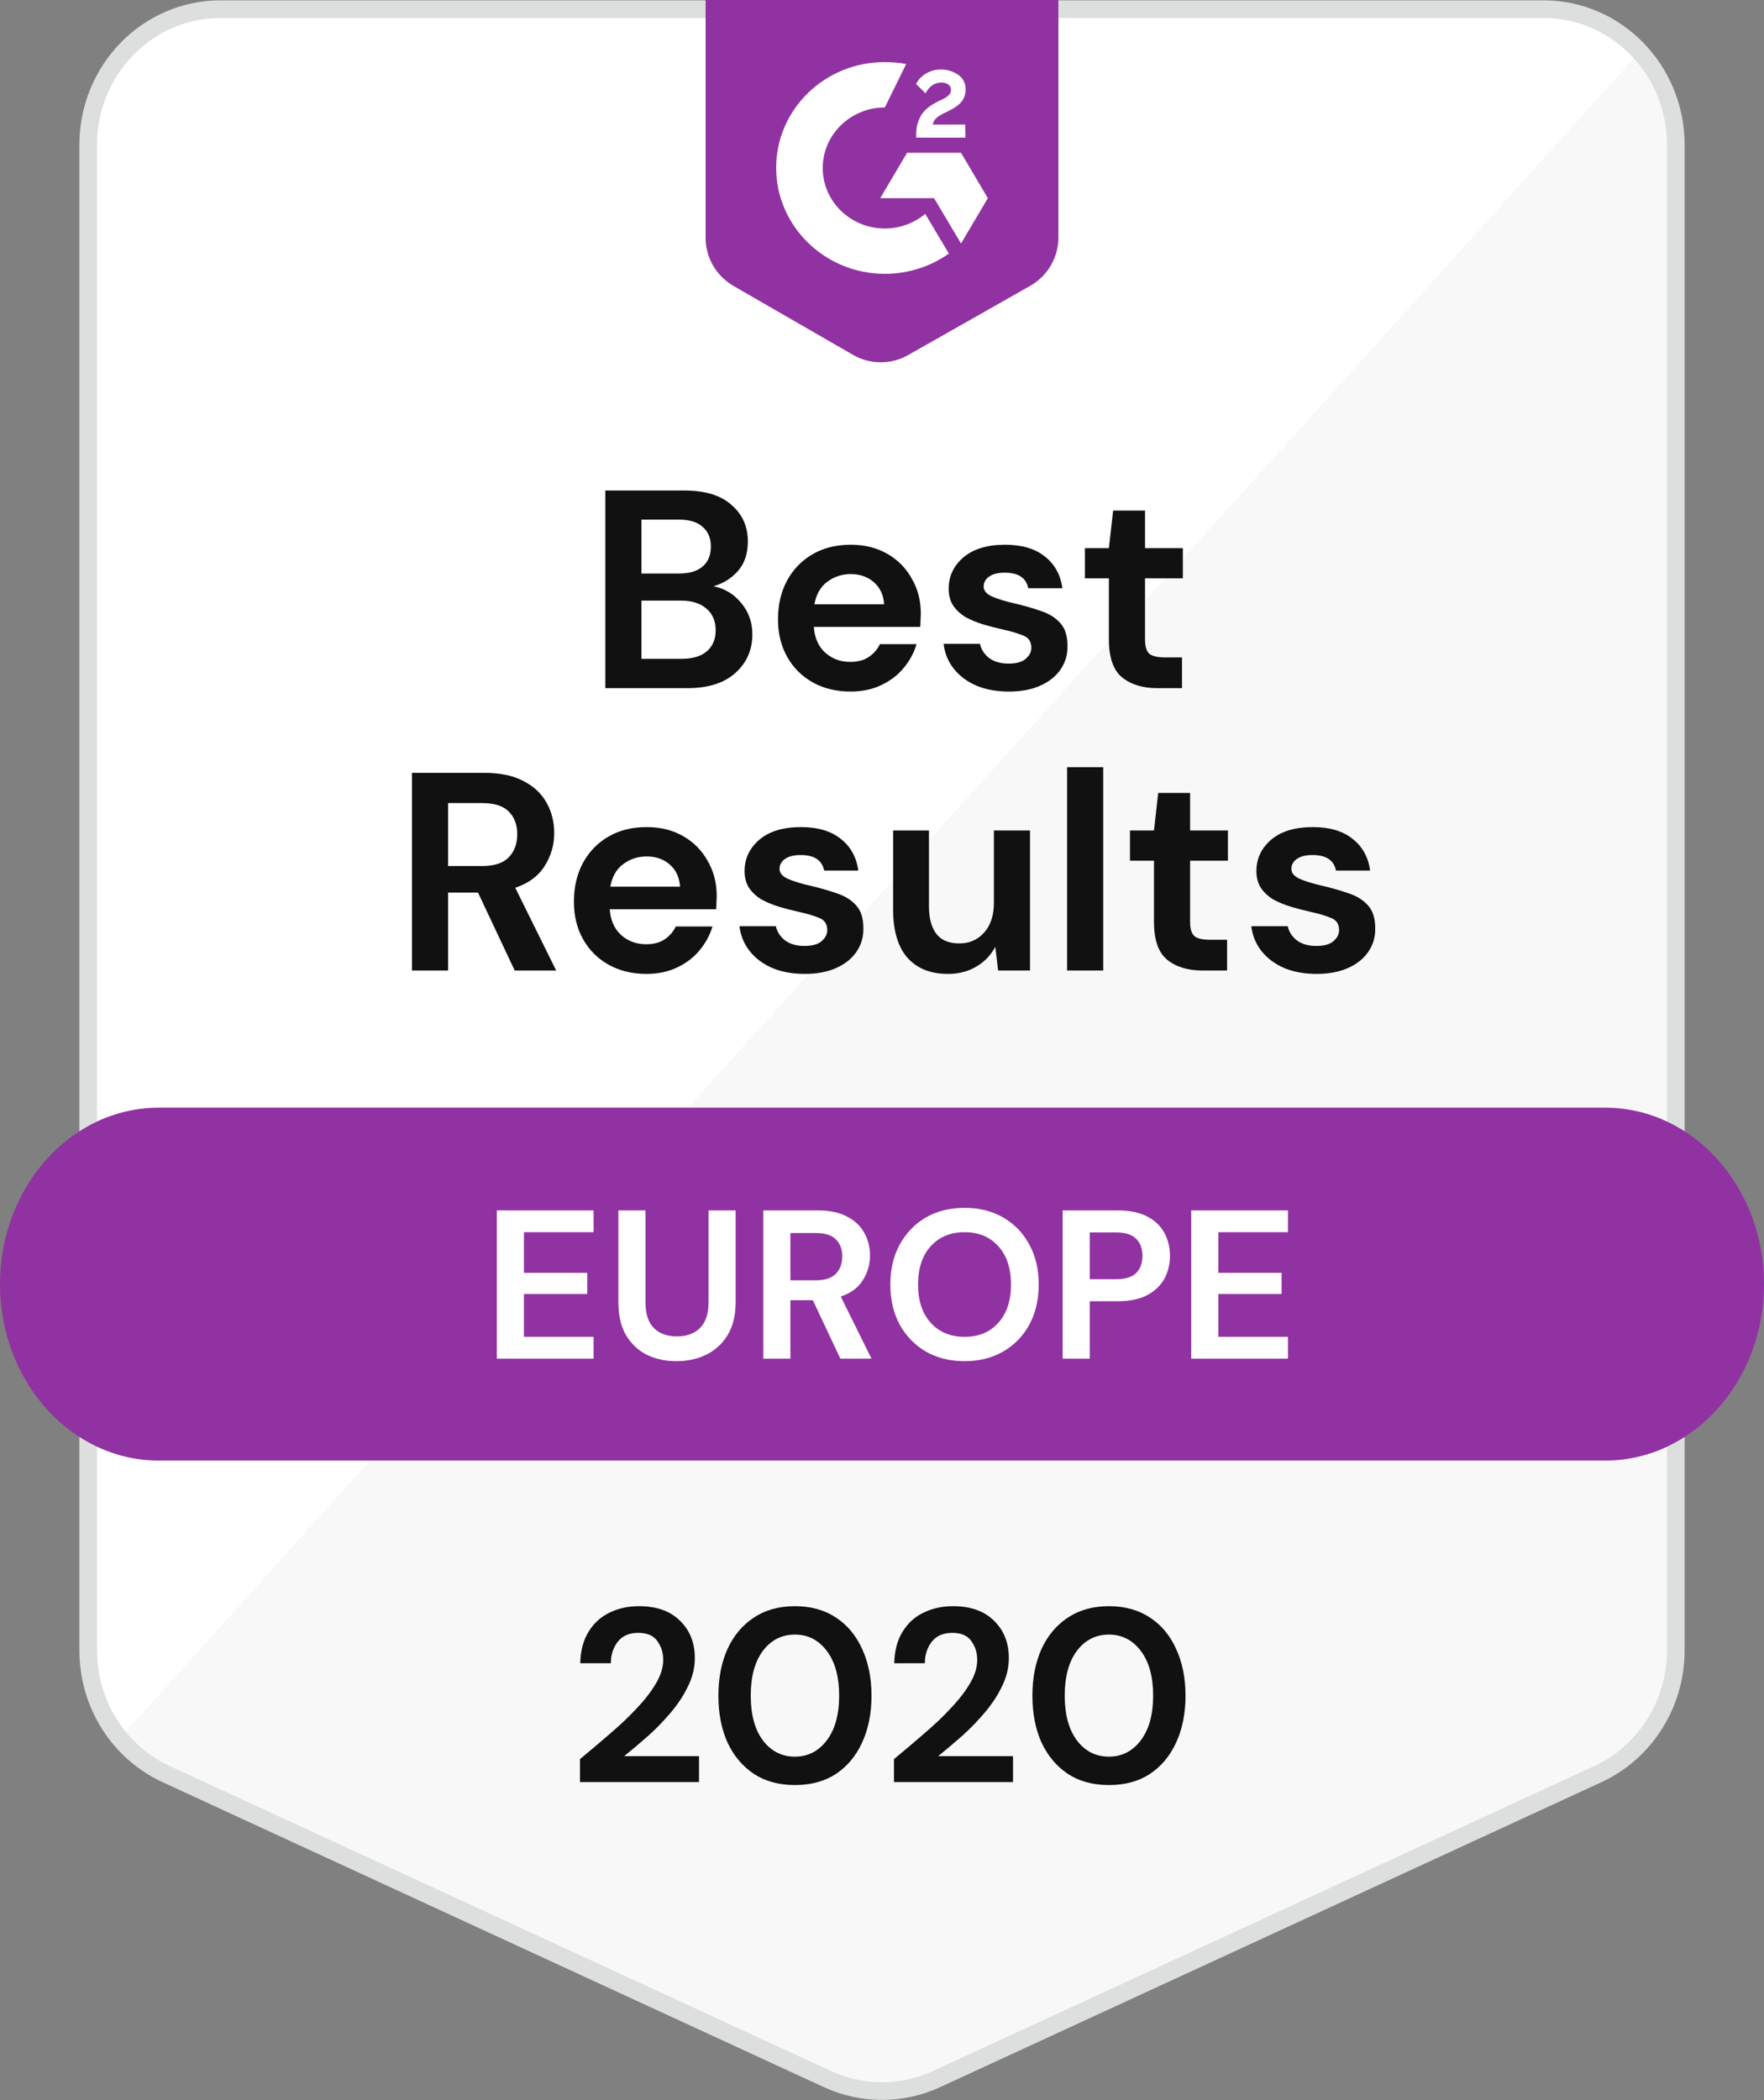
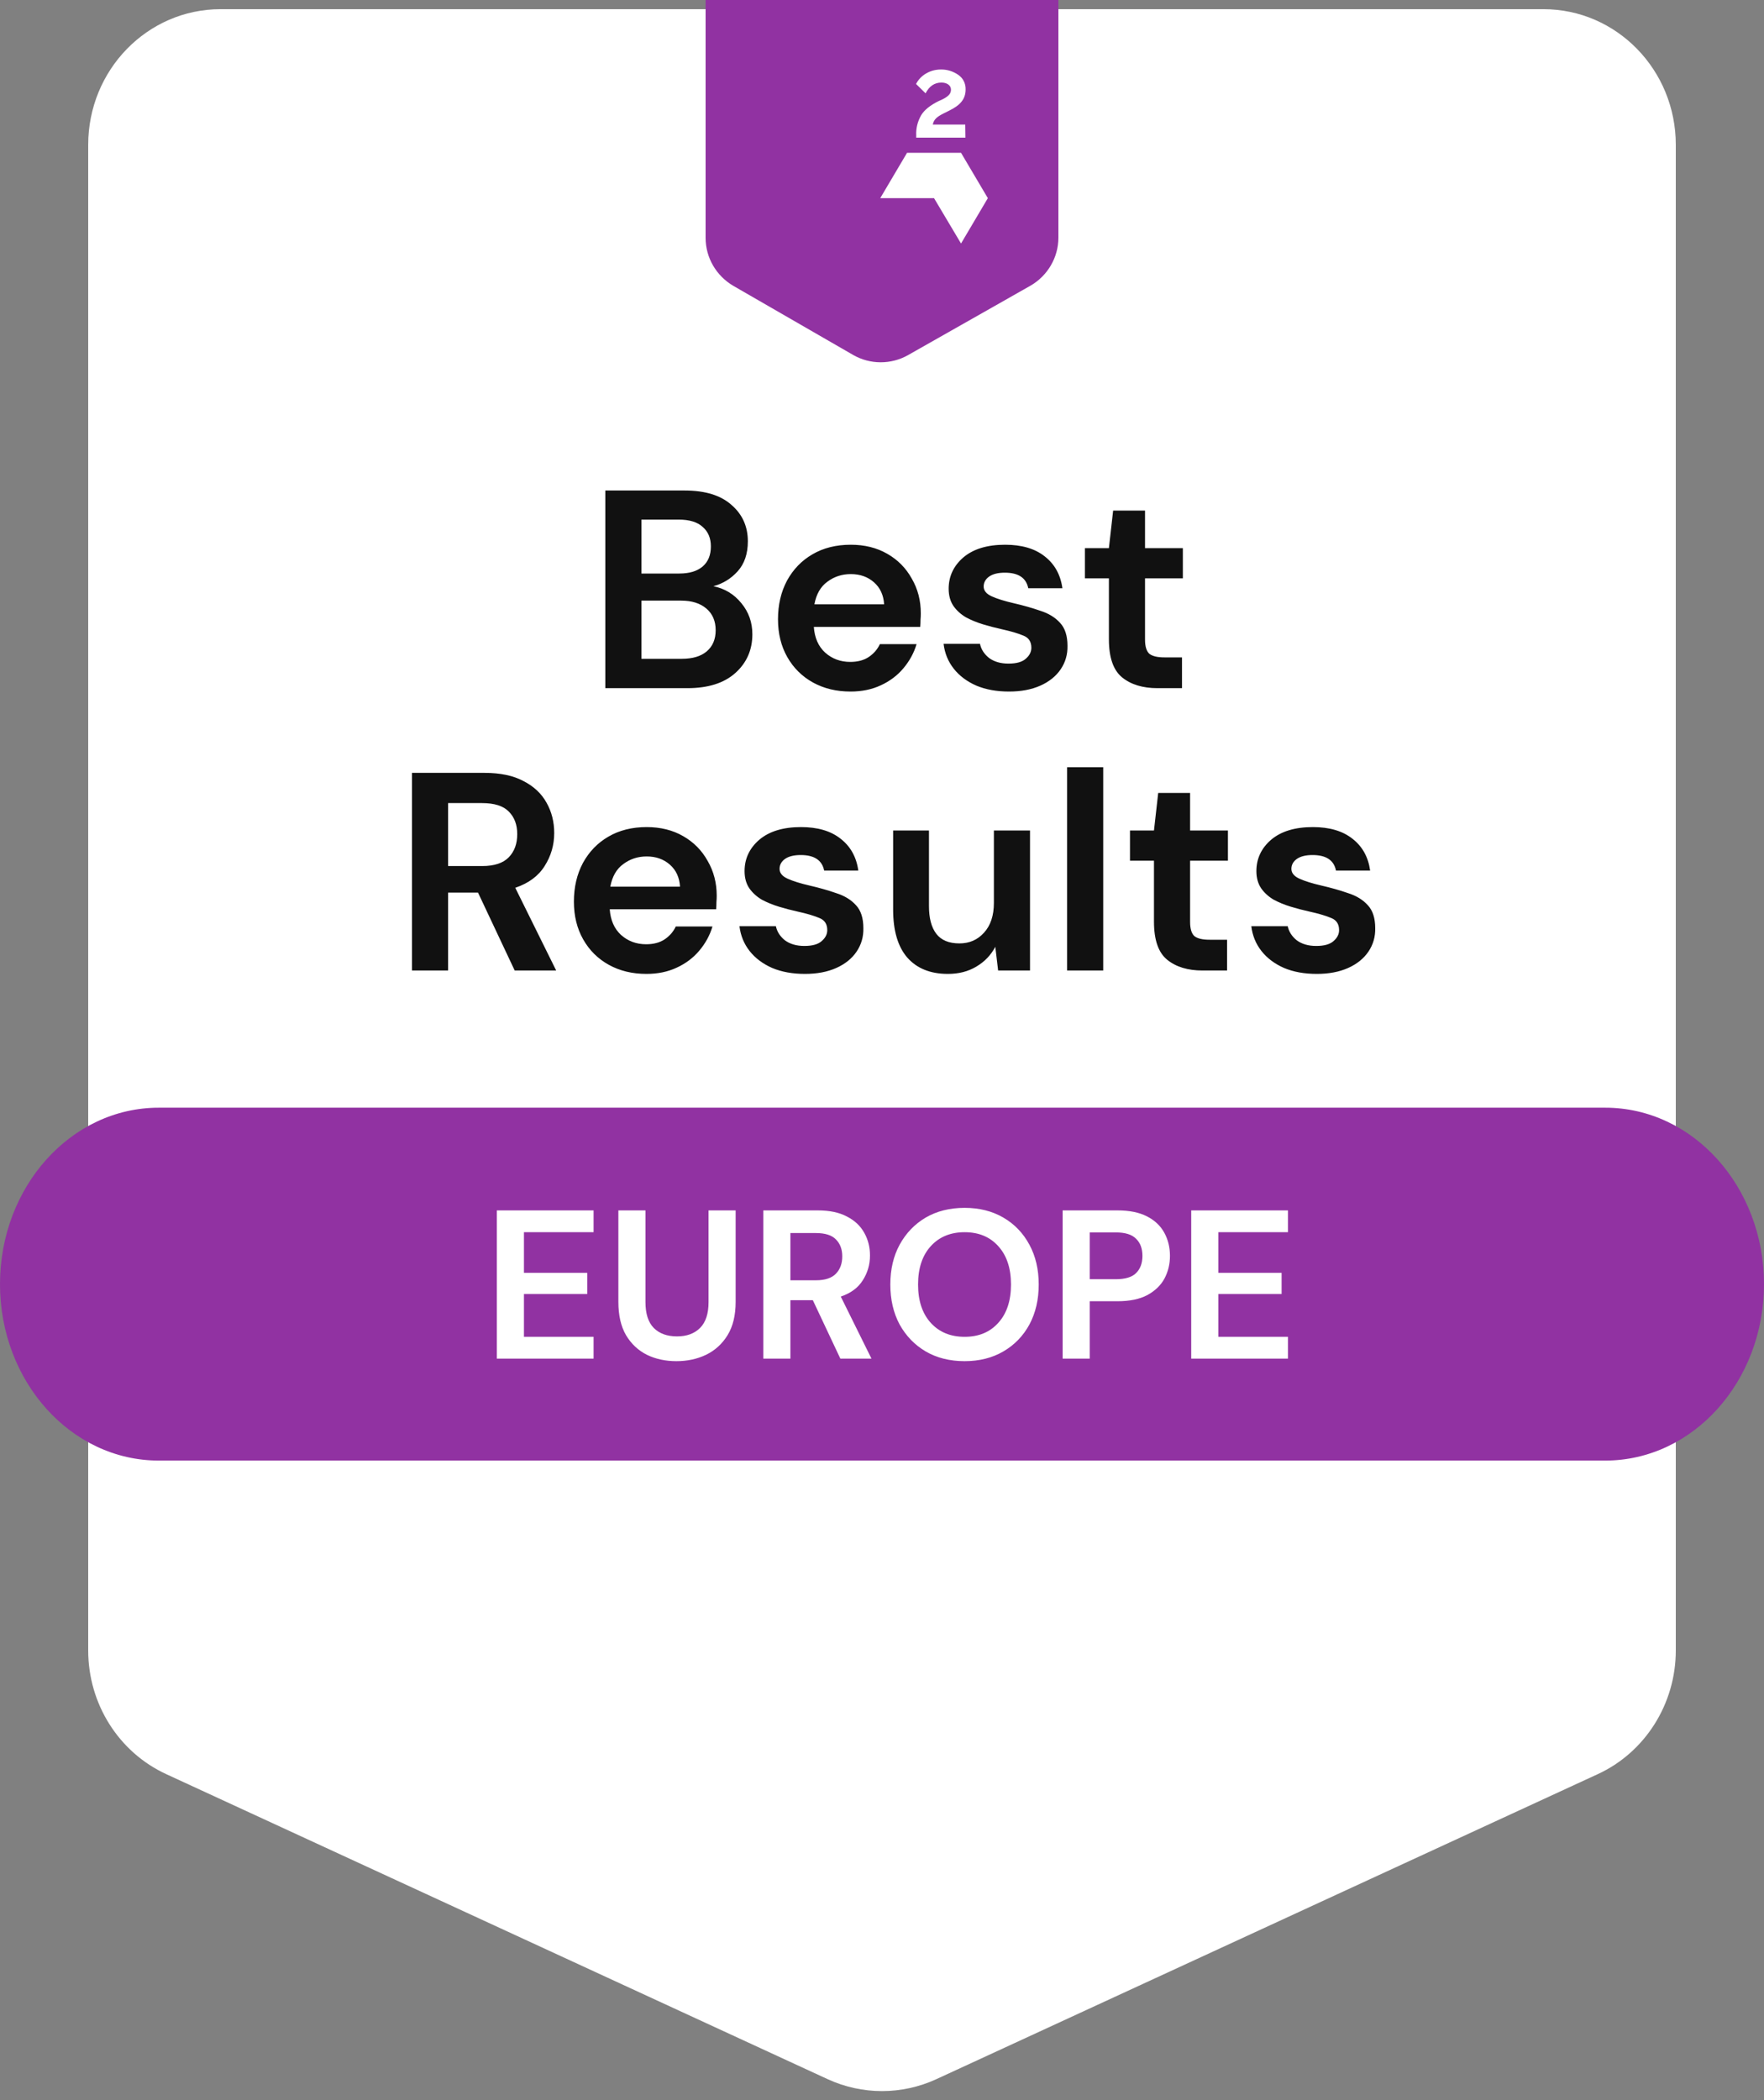
<svg xmlns="http://www.w3.org/2000/svg" width="100" height="119" viewBox="0 0 100 119" fill="none">
  <rect x="0" y="0" width="100" height="119" fill="#808080" stroke="none" />
  <g clip-path="url(#clip0_1910_9619)">
    <path d="M5 8.209V93.524C5 96.554 6.73 99.293 9.42 100.533L46.92 117.82C48.88 118.72 51.12 118.72 53.08 117.82L90.58 100.533C93.27 99.293 95 96.544 95 93.524V8.209C95 3.959 91.64 0.52 87.5 0.52H12.5C8.36 0.52 5 3.959 5 8.209Z" fill="white" />
-     <path d="M94.999 8.209V93.524C94.999 96.544 93.269 99.293 90.569 100.533L53.079 117.82C51.119 118.72 48.879 118.72 46.919 117.82L9.419 100.533C8.389 100.053 7.499 99.353 6.789 98.504L92.949 2.94C94.229 4.319 94.999 6.179 94.999 8.209Z" fill="#F8F8F8" />
-     <path d="M5 8.209V93.524C5 96.554 6.73 99.293 9.42 100.533L46.92 117.82C48.88 118.72 51.12 118.72 53.08 117.82L90.58 100.533C93.27 99.293 95 96.544 95 93.524V8.209C95 3.959 91.64 0.52 87.5 0.52H12.5C8.36 0.52 5 3.959 5 8.209Z" stroke="#DCDFDD" stroke-miterlimit="10" />
    <path d="M91 82.766H9C4.03 82.766 0 78.289 0 72.768C0 67.246 4.03 62.769 9 62.769H91C95.97 62.769 100 67.246 100 72.768C100 78.289 95.97 82.766 91 82.766Z" fill="#9132A2" />
    <path d="M58.42 16.187L51.47 20.127C50.51 20.666 49.33 20.666 48.37 20.117L41.57 16.197C40.6 15.627 40 14.598 40 13.478V0H60V13.468C60 14.588 59.39 15.627 58.42 16.187Z" fill="#9132A2" />
    <path d="M54.72 7.059H52.88C52.93 6.779 53.11 6.619 53.47 6.439L53.81 6.269C54.42 5.969 54.74 5.629 54.74 5.069C54.75 4.739 54.6 4.429 54.32 4.239C54.03 4.039 53.68 3.929 53.33 3.939C53.03 3.939 52.74 4.019 52.49 4.169C52.25 4.309 52.06 4.509 51.93 4.759L52.47 5.289C52.68 4.879 52.98 4.679 53.37 4.679C53.7 4.679 53.91 4.849 53.91 5.079C53.91 5.279 53.81 5.439 53.43 5.629L53.21 5.729C52.74 5.959 52.4 6.229 52.22 6.529C52.02 6.879 51.92 7.269 51.94 7.669V7.799H54.73L54.72 7.059Z" fill="white" />
    <path d="M54.48 8.659H51.42L49.9 11.229H52.95L54.48 13.799L56 11.229L54.48 8.659Z" fill="white" />
-     <path d="M50.16 12.948C48.21 12.948 46.64 11.408 46.64 9.518C46.64 7.629 48.22 6.089 50.16 6.089L51.37 3.629C50.97 3.549 50.57 3.519 50.16 3.519C46.76 3.509 44 6.199 44 9.508C44 12.818 46.76 15.517 50.16 15.517C51.46 15.517 52.74 15.117 53.79 14.368L52.45 12.118C51.82 12.648 51 12.948 50.16 12.948Z" fill="white" />
    <path d="M34.315 38.996V27.796H38.811C39.973 27.796 40.859 28.068 41.467 28.612C42.085 29.145 42.395 29.833 42.395 30.676C42.395 31.38 42.203 31.945 41.819 32.372C41.445 32.788 40.987 33.07 40.443 33.22C41.083 33.348 41.611 33.668 42.027 34.18C42.443 34.681 42.651 35.268 42.651 35.94C42.651 36.825 42.331 37.556 41.691 38.132C41.051 38.708 40.144 38.996 38.971 38.996H34.315ZM36.363 32.5H38.507C39.083 32.5 39.525 32.366 39.835 32.1C40.144 31.833 40.299 31.454 40.299 30.964C40.299 30.494 40.144 30.126 39.835 29.86C39.536 29.582 39.083 29.444 38.475 29.444H36.363V32.5ZM36.363 37.332H38.651C39.259 37.332 39.728 37.193 40.059 36.916C40.4 36.628 40.571 36.228 40.571 35.716C40.571 35.193 40.395 34.782 40.043 34.484C39.691 34.185 39.216 34.036 38.619 34.036H36.363V37.332ZM48.216 39.188C47.416 39.188 46.707 39.017 46.088 38.676C45.47 38.334 44.984 37.854 44.632 37.236C44.28 36.617 44.104 35.902 44.104 35.092C44.104 34.27 44.275 33.54 44.616 32.9C44.968 32.26 45.448 31.764 46.056 31.412C46.675 31.049 47.4 30.868 48.232 30.868C49.011 30.868 49.699 31.038 50.296 31.38C50.894 31.721 51.358 32.19 51.688 32.788C52.03 33.374 52.2 34.03 52.2 34.756C52.2 34.873 52.195 34.996 52.184 35.124C52.184 35.252 52.179 35.385 52.168 35.524H46.136C46.179 36.142 46.392 36.628 46.776 36.98C47.171 37.332 47.646 37.508 48.2 37.508C48.616 37.508 48.963 37.417 49.24 37.236C49.528 37.044 49.742 36.798 49.88 36.5H51.96C51.811 37.001 51.56 37.46 51.208 37.876C50.867 38.281 50.44 38.601 49.928 38.836C49.427 39.07 48.856 39.188 48.216 39.188ZM48.232 32.532C47.731 32.532 47.288 32.676 46.904 32.964C46.52 33.241 46.275 33.668 46.168 34.244H50.12C50.088 33.721 49.896 33.305 49.544 32.996C49.192 32.686 48.755 32.532 48.232 32.532ZM57.203 39.188C56.499 39.188 55.88 39.076 55.347 38.852C54.813 38.617 54.387 38.297 54.067 37.892C53.747 37.486 53.555 37.017 53.491 36.484H55.555C55.619 36.793 55.789 37.06 56.067 37.284C56.355 37.497 56.723 37.604 57.171 37.604C57.619 37.604 57.944 37.513 58.147 37.332C58.36 37.15 58.467 36.942 58.467 36.708C58.467 36.366 58.318 36.137 58.019 36.02C57.72 35.892 57.304 35.769 56.771 35.652C56.429 35.577 56.083 35.486 55.731 35.38C55.379 35.273 55.053 35.14 54.755 34.98C54.467 34.809 54.232 34.596 54.051 34.34C53.87 34.073 53.779 33.748 53.779 33.364C53.779 32.66 54.056 32.068 54.611 31.588C55.176 31.108 55.965 30.868 56.979 30.868C57.917 30.868 58.664 31.086 59.219 31.524C59.784 31.961 60.12 32.564 60.227 33.332H58.291C58.173 32.745 57.731 32.452 56.963 32.452C56.579 32.452 56.28 32.526 56.067 32.676C55.864 32.825 55.763 33.012 55.763 33.236C55.763 33.47 55.917 33.657 56.227 33.796C56.536 33.934 56.947 34.062 57.459 34.18C58.014 34.308 58.52 34.452 58.979 34.612C59.448 34.761 59.822 34.99 60.099 35.3C60.376 35.598 60.515 36.03 60.515 36.596C60.526 37.086 60.398 37.529 60.131 37.924C59.864 38.318 59.48 38.628 58.979 38.852C58.477 39.076 57.886 39.188 57.203 39.188ZM65.615 38.996C64.783 38.996 64.116 38.793 63.615 38.388C63.114 37.982 62.863 37.262 62.863 36.228V32.772H61.503V31.06H62.863L63.103 28.932H64.911V31.06H67.055V32.772H64.911V36.244C64.911 36.628 64.991 36.894 65.151 37.044C65.322 37.182 65.61 37.252 66.015 37.252H67.007V38.996H65.615ZM23.354 54.996V43.796H27.466C28.362 43.796 29.098 43.95 29.674 44.26C30.26 44.558 30.698 44.969 30.986 45.492C31.274 46.004 31.418 46.574 31.418 47.204C31.418 47.886 31.236 48.51 30.874 49.076C30.522 49.641 29.967 50.052 29.21 50.308L31.53 54.996H29.178L27.098 50.58H25.402V54.996H23.354ZM25.402 49.076H27.338C28.02 49.076 28.522 48.91 28.842 48.58C29.162 48.249 29.322 47.812 29.322 47.268C29.322 46.734 29.162 46.308 28.842 45.988C28.532 45.668 28.026 45.508 27.322 45.508H25.402V49.076ZM36.646 55.188C35.846 55.188 35.137 55.017 34.518 54.676C33.899 54.334 33.414 53.854 33.062 53.236C32.71 52.617 32.534 51.902 32.534 51.092C32.534 50.27 32.705 49.54 33.046 48.9C33.398 48.26 33.878 47.764 34.486 47.412C35.105 47.049 35.83 46.868 36.662 46.868C37.441 46.868 38.129 47.038 38.726 47.38C39.323 47.721 39.787 48.19 40.118 48.788C40.459 49.374 40.63 50.03 40.63 50.756C40.63 50.873 40.625 50.996 40.614 51.124C40.614 51.252 40.609 51.385 40.598 51.524H34.566C34.609 52.142 34.822 52.628 35.206 52.98C35.601 53.332 36.075 53.508 36.63 53.508C37.046 53.508 37.393 53.417 37.67 53.236C37.958 53.044 38.171 52.798 38.31 52.5H40.39C40.241 53.001 39.99 53.46 39.638 53.876C39.297 54.281 38.87 54.601 38.358 54.836C37.857 55.07 37.286 55.188 36.646 55.188ZM36.662 48.532C36.161 48.532 35.718 48.676 35.334 48.964C34.95 49.241 34.705 49.668 34.598 50.244H38.55C38.518 49.721 38.326 49.305 37.974 48.996C37.622 48.686 37.185 48.532 36.662 48.532ZM45.633 55.188C44.928 55.188 44.31 55.076 43.776 54.852C43.243 54.617 42.816 54.297 42.496 53.892C42.176 53.486 41.984 53.017 41.92 52.484H43.984C44.048 52.793 44.219 53.06 44.496 53.284C44.785 53.497 45.153 53.604 45.6 53.604C46.048 53.604 46.374 53.513 46.577 53.332C46.79 53.15 46.897 52.942 46.897 52.708C46.897 52.366 46.747 52.137 46.449 52.02C46.15 51.892 45.734 51.769 45.2 51.652C44.859 51.577 44.513 51.486 44.16 51.38C43.809 51.273 43.483 51.14 43.184 50.98C42.897 50.809 42.662 50.596 42.48 50.34C42.299 50.073 42.209 49.748 42.209 49.364C42.209 48.66 42.486 48.068 43.041 47.588C43.606 47.108 44.395 46.868 45.408 46.868C46.347 46.868 47.094 47.086 47.648 47.524C48.214 47.961 48.55 48.564 48.657 49.332H46.721C46.603 48.745 46.16 48.452 45.392 48.452C45.008 48.452 44.71 48.526 44.496 48.676C44.294 48.825 44.193 49.012 44.193 49.236C44.193 49.47 44.347 49.657 44.657 49.796C44.966 49.934 45.377 50.062 45.889 50.18C46.443 50.308 46.95 50.452 47.408 50.612C47.878 50.761 48.251 50.99 48.529 51.3C48.806 51.598 48.944 52.03 48.944 52.596C48.955 53.086 48.827 53.529 48.56 53.924C48.294 54.318 47.91 54.628 47.408 54.852C46.907 55.076 46.315 55.188 45.633 55.188ZM53.735 55.188C52.743 55.188 51.975 54.878 51.431 54.26C50.897 53.641 50.631 52.734 50.631 51.54V47.06H52.663V51.348C52.663 52.03 52.801 52.553 53.079 52.916C53.356 53.278 53.793 53.46 54.391 53.46C54.956 53.46 55.42 53.257 55.783 52.852C56.156 52.446 56.343 51.881 56.343 51.156V47.06H58.391V54.996H56.583L56.423 53.652C56.177 54.121 55.82 54.494 55.351 54.772C54.892 55.049 54.353 55.188 53.735 55.188ZM60.493 54.996V43.476H62.541V54.996H60.493ZM68.17 54.996C67.338 54.996 66.671 54.793 66.17 54.388C65.668 53.982 65.418 53.262 65.418 52.228V48.772H64.058V47.06H65.418L65.658 44.932H67.466V47.06H69.61V48.772H67.466V52.244C67.466 52.628 67.546 52.894 67.706 53.044C67.876 53.182 68.164 53.252 68.57 53.252H69.562V54.996H68.17ZM74.648 55.188C73.944 55.188 73.326 55.076 72.792 54.852C72.259 54.617 71.832 54.297 71.512 53.892C71.192 53.486 71 53.017 70.936 52.484H73C73.064 52.793 73.235 53.06 73.512 53.284C73.8 53.497 74.168 53.604 74.616 53.604C75.064 53.604 75.389 53.513 75.592 53.332C75.805 53.15 75.912 52.942 75.912 52.708C75.912 52.366 75.763 52.137 75.464 52.02C75.165 51.892 74.749 51.769 74.216 51.652C73.875 51.577 73.528 51.486 73.176 51.38C72.824 51.273 72.499 51.14 72.2 50.98C71.912 50.809 71.677 50.596 71.496 50.34C71.315 50.073 71.224 49.748 71.224 49.364C71.224 48.66 71.501 48.068 72.056 47.588C72.621 47.108 73.411 46.868 74.424 46.868C75.363 46.868 76.109 47.086 76.664 47.524C77.23 47.961 77.566 48.564 77.672 49.332H75.736C75.619 48.745 75.176 48.452 74.408 48.452C74.024 48.452 73.725 48.526 73.512 48.676C73.309 48.825 73.208 49.012 73.208 49.236C73.208 49.47 73.363 49.657 73.672 49.796C73.981 49.934 74.392 50.062 74.904 50.18C75.459 50.308 75.966 50.452 76.424 50.612C76.894 50.761 77.267 50.99 77.544 51.3C77.822 51.598 77.96 52.03 77.96 52.596C77.971 53.086 77.843 53.529 77.576 53.924C77.309 54.318 76.925 54.628 76.424 54.852C75.923 55.076 75.331 55.188 74.648 55.188Z" fill="#111111" />
    <path d="M28.166 76.989V68.589H33.65V69.825H29.702V72.129H33.29V73.329H29.702V75.753H33.65V76.989H28.166ZM38.343 77.133C37.727 77.133 37.171 77.013 36.675 76.773C36.179 76.525 35.783 76.153 35.487 75.657C35.199 75.161 35.055 74.533 35.055 73.773V68.589H36.591V73.785C36.591 74.441 36.747 74.929 37.059 75.249C37.379 75.569 37.819 75.729 38.379 75.729C38.931 75.729 39.367 75.569 39.687 75.249C40.007 74.929 40.167 74.441 40.167 73.785V68.589H41.703V73.773C41.703 74.533 41.551 75.161 41.247 75.657C40.943 76.153 40.535 76.525 40.023 76.773C39.519 77.013 38.959 77.133 38.343 77.133ZM43.271 76.989V68.589H46.355C47.027 68.589 47.579 68.705 48.011 68.937C48.451 69.161 48.779 69.469 48.995 69.861C49.211 70.245 49.319 70.673 49.319 71.145C49.319 71.657 49.183 72.125 48.911 72.549C48.647 72.973 48.231 73.281 47.663 73.473L49.403 76.989H47.639L46.079 73.677H44.807V76.989H43.271ZM44.807 72.549H46.259C46.771 72.549 47.147 72.425 47.387 72.177C47.627 71.929 47.747 71.601 47.747 71.193C47.747 70.793 47.627 70.473 47.387 70.233C47.155 69.993 46.775 69.873 46.247 69.873H44.807V72.549ZM54.684 77.133C53.844 77.133 53.108 76.949 52.476 76.581C51.852 76.213 51.36 75.705 51 75.057C50.648 74.401 50.472 73.645 50.472 72.789C50.472 71.933 50.648 71.181 51 70.533C51.36 69.877 51.852 69.365 52.476 68.997C53.108 68.629 53.844 68.445 54.684 68.445C55.516 68.445 56.248 68.629 56.88 68.997C57.512 69.365 58.004 69.877 58.356 70.533C58.708 71.181 58.884 71.933 58.884 72.789C58.884 73.645 58.708 74.401 58.356 75.057C58.004 75.705 57.512 76.213 56.88 76.581C56.248 76.949 55.516 77.133 54.684 77.133ZM54.684 75.753C55.484 75.753 56.12 75.489 56.592 74.961C57.072 74.433 57.312 73.709 57.312 72.789C57.312 71.869 57.072 71.145 56.592 70.617C56.12 70.089 55.484 69.825 54.684 69.825C53.884 69.825 53.244 70.089 52.764 70.617C52.284 71.145 52.044 71.869 52.044 72.789C52.044 73.709 52.284 74.433 52.764 74.961C53.244 75.489 53.884 75.753 54.684 75.753ZM60.24 76.989V68.589H63.348C64.02 68.589 64.576 68.701 65.016 68.925C65.456 69.149 65.784 69.457 66 69.849C66.216 70.241 66.324 70.681 66.324 71.169C66.324 71.633 66.22 72.061 66.012 72.453C65.804 72.837 65.48 73.149 65.04 73.389C64.6 73.621 64.036 73.737 63.348 73.737H61.776V76.989H60.24ZM61.776 72.489H63.252C63.788 72.489 64.172 72.373 64.404 72.141C64.644 71.901 64.764 71.577 64.764 71.169C64.764 70.753 64.644 70.429 64.404 70.197C64.172 69.957 63.788 69.837 63.252 69.837H61.776V72.489ZM67.529 76.989V68.589H73.013V69.825H69.065V72.129H72.653V73.329H69.065V75.753H73.013V76.989H67.529Z" fill="white" />
-     <path d="M32.879 100.985V99.683C33.476 99.189 34.055 98.699 34.615 98.213C35.184 97.728 35.688 97.247 36.127 96.771C36.575 96.295 36.93 95.833 37.191 95.385C37.462 94.928 37.597 94.485 37.597 94.055C37.597 93.654 37.485 93.299 37.261 92.991C37.046 92.683 36.687 92.529 36.183 92.529C35.67 92.529 35.282 92.697 35.021 93.033C34.76 93.369 34.629 93.775 34.629 94.251H32.893C32.912 93.533 33.07 92.935 33.369 92.459C33.668 91.974 34.064 91.615 34.559 91.381C35.054 91.139 35.609 91.017 36.225 91.017C37.224 91.017 37.998 91.293 38.549 91.843C39.109 92.385 39.389 93.089 39.389 93.957C39.389 94.499 39.263 95.026 39.011 95.539C38.768 96.053 38.446 96.547 38.045 97.023C37.644 97.499 37.21 97.947 36.743 98.367C36.276 98.778 35.824 99.161 35.385 99.515H39.627V100.985H32.879ZM45.065 101.153C44.159 101.153 43.385 100.943 42.741 100.523C42.097 100.094 41.597 99.501 41.243 98.745C40.897 97.98 40.725 97.093 40.725 96.085C40.725 95.087 40.897 94.205 41.243 93.439C41.597 92.674 42.097 92.081 42.741 91.661C43.385 91.232 44.159 91.017 45.065 91.017C45.97 91.017 46.745 91.232 47.389 91.661C48.033 92.081 48.527 92.674 48.873 93.439C49.227 94.205 49.405 95.087 49.405 96.085C49.405 97.093 49.227 97.98 48.873 98.745C48.527 99.501 48.033 100.094 47.389 100.523C46.745 100.943 45.97 101.153 45.065 101.153ZM45.065 99.543C45.802 99.543 46.404 99.235 46.871 98.619C47.337 98.003 47.571 97.159 47.571 96.085C47.571 95.012 47.337 94.167 46.871 93.551C46.404 92.935 45.802 92.627 45.065 92.627C44.318 92.627 43.711 92.935 43.245 93.551C42.787 94.167 42.559 95.012 42.559 96.085C42.559 97.159 42.787 98.003 43.245 98.619C43.711 99.235 44.318 99.543 45.065 99.543ZM50.68 100.985V99.683C51.277 99.189 51.856 98.699 52.416 98.213C52.985 97.728 53.489 97.247 53.928 96.771C54.376 96.295 54.73 95.833 54.992 95.385C55.263 94.928 55.398 94.485 55.398 94.055C55.398 93.654 55.286 93.299 55.062 92.991C54.847 92.683 54.488 92.529 53.984 92.529C53.471 92.529 53.083 92.697 52.822 93.033C52.56 93.369 52.43 93.775 52.43 94.251H50.694C50.712 93.533 50.871 92.935 51.17 92.459C51.468 91.974 51.865 91.615 52.36 91.381C52.855 91.139 53.41 91.017 54.026 91.017C55.025 91.017 55.799 91.293 56.35 91.843C56.91 92.385 57.19 93.089 57.19 93.957C57.19 94.499 57.064 95.026 56.812 95.539C56.569 96.053 56.247 96.547 55.846 97.023C55.444 97.499 55.011 97.947 54.544 98.367C54.077 98.778 53.624 99.161 53.186 99.515H57.428V100.985H50.68ZM62.865 101.153C61.96 101.153 61.185 100.943 60.541 100.523C59.898 100.094 59.398 99.501 59.044 98.745C58.698 97.98 58.526 97.093 58.526 96.085C58.526 95.087 58.698 94.205 59.044 93.439C59.398 92.674 59.898 92.081 60.541 91.661C61.185 91.232 61.96 91.017 62.865 91.017C63.771 91.017 64.546 91.232 65.189 91.661C65.834 92.081 66.328 92.674 66.674 93.439C67.028 94.205 67.206 95.087 67.206 96.085C67.206 97.093 67.028 97.98 66.674 98.745C66.328 99.501 65.834 100.094 65.189 100.523C64.546 100.943 63.771 101.153 62.865 101.153ZM62.865 99.543C63.603 99.543 64.205 99.235 64.671 98.619C65.138 98.003 65.371 97.159 65.371 96.085C65.371 95.012 65.138 94.167 64.671 93.551C64.205 92.935 63.603 92.627 62.865 92.627C62.119 92.627 61.512 92.935 61.045 93.551C60.588 94.167 60.359 95.012 60.359 96.085C60.359 97.159 60.588 98.003 61.045 98.619C61.512 99.235 62.119 99.543 62.865 99.543Z" fill="#111111" />
  </g>
  <defs>
    <clipPath id="clip0_1910_9619">
      <rect width="100" height="119" fill="white" />
    </clipPath>
  </defs>
</svg>